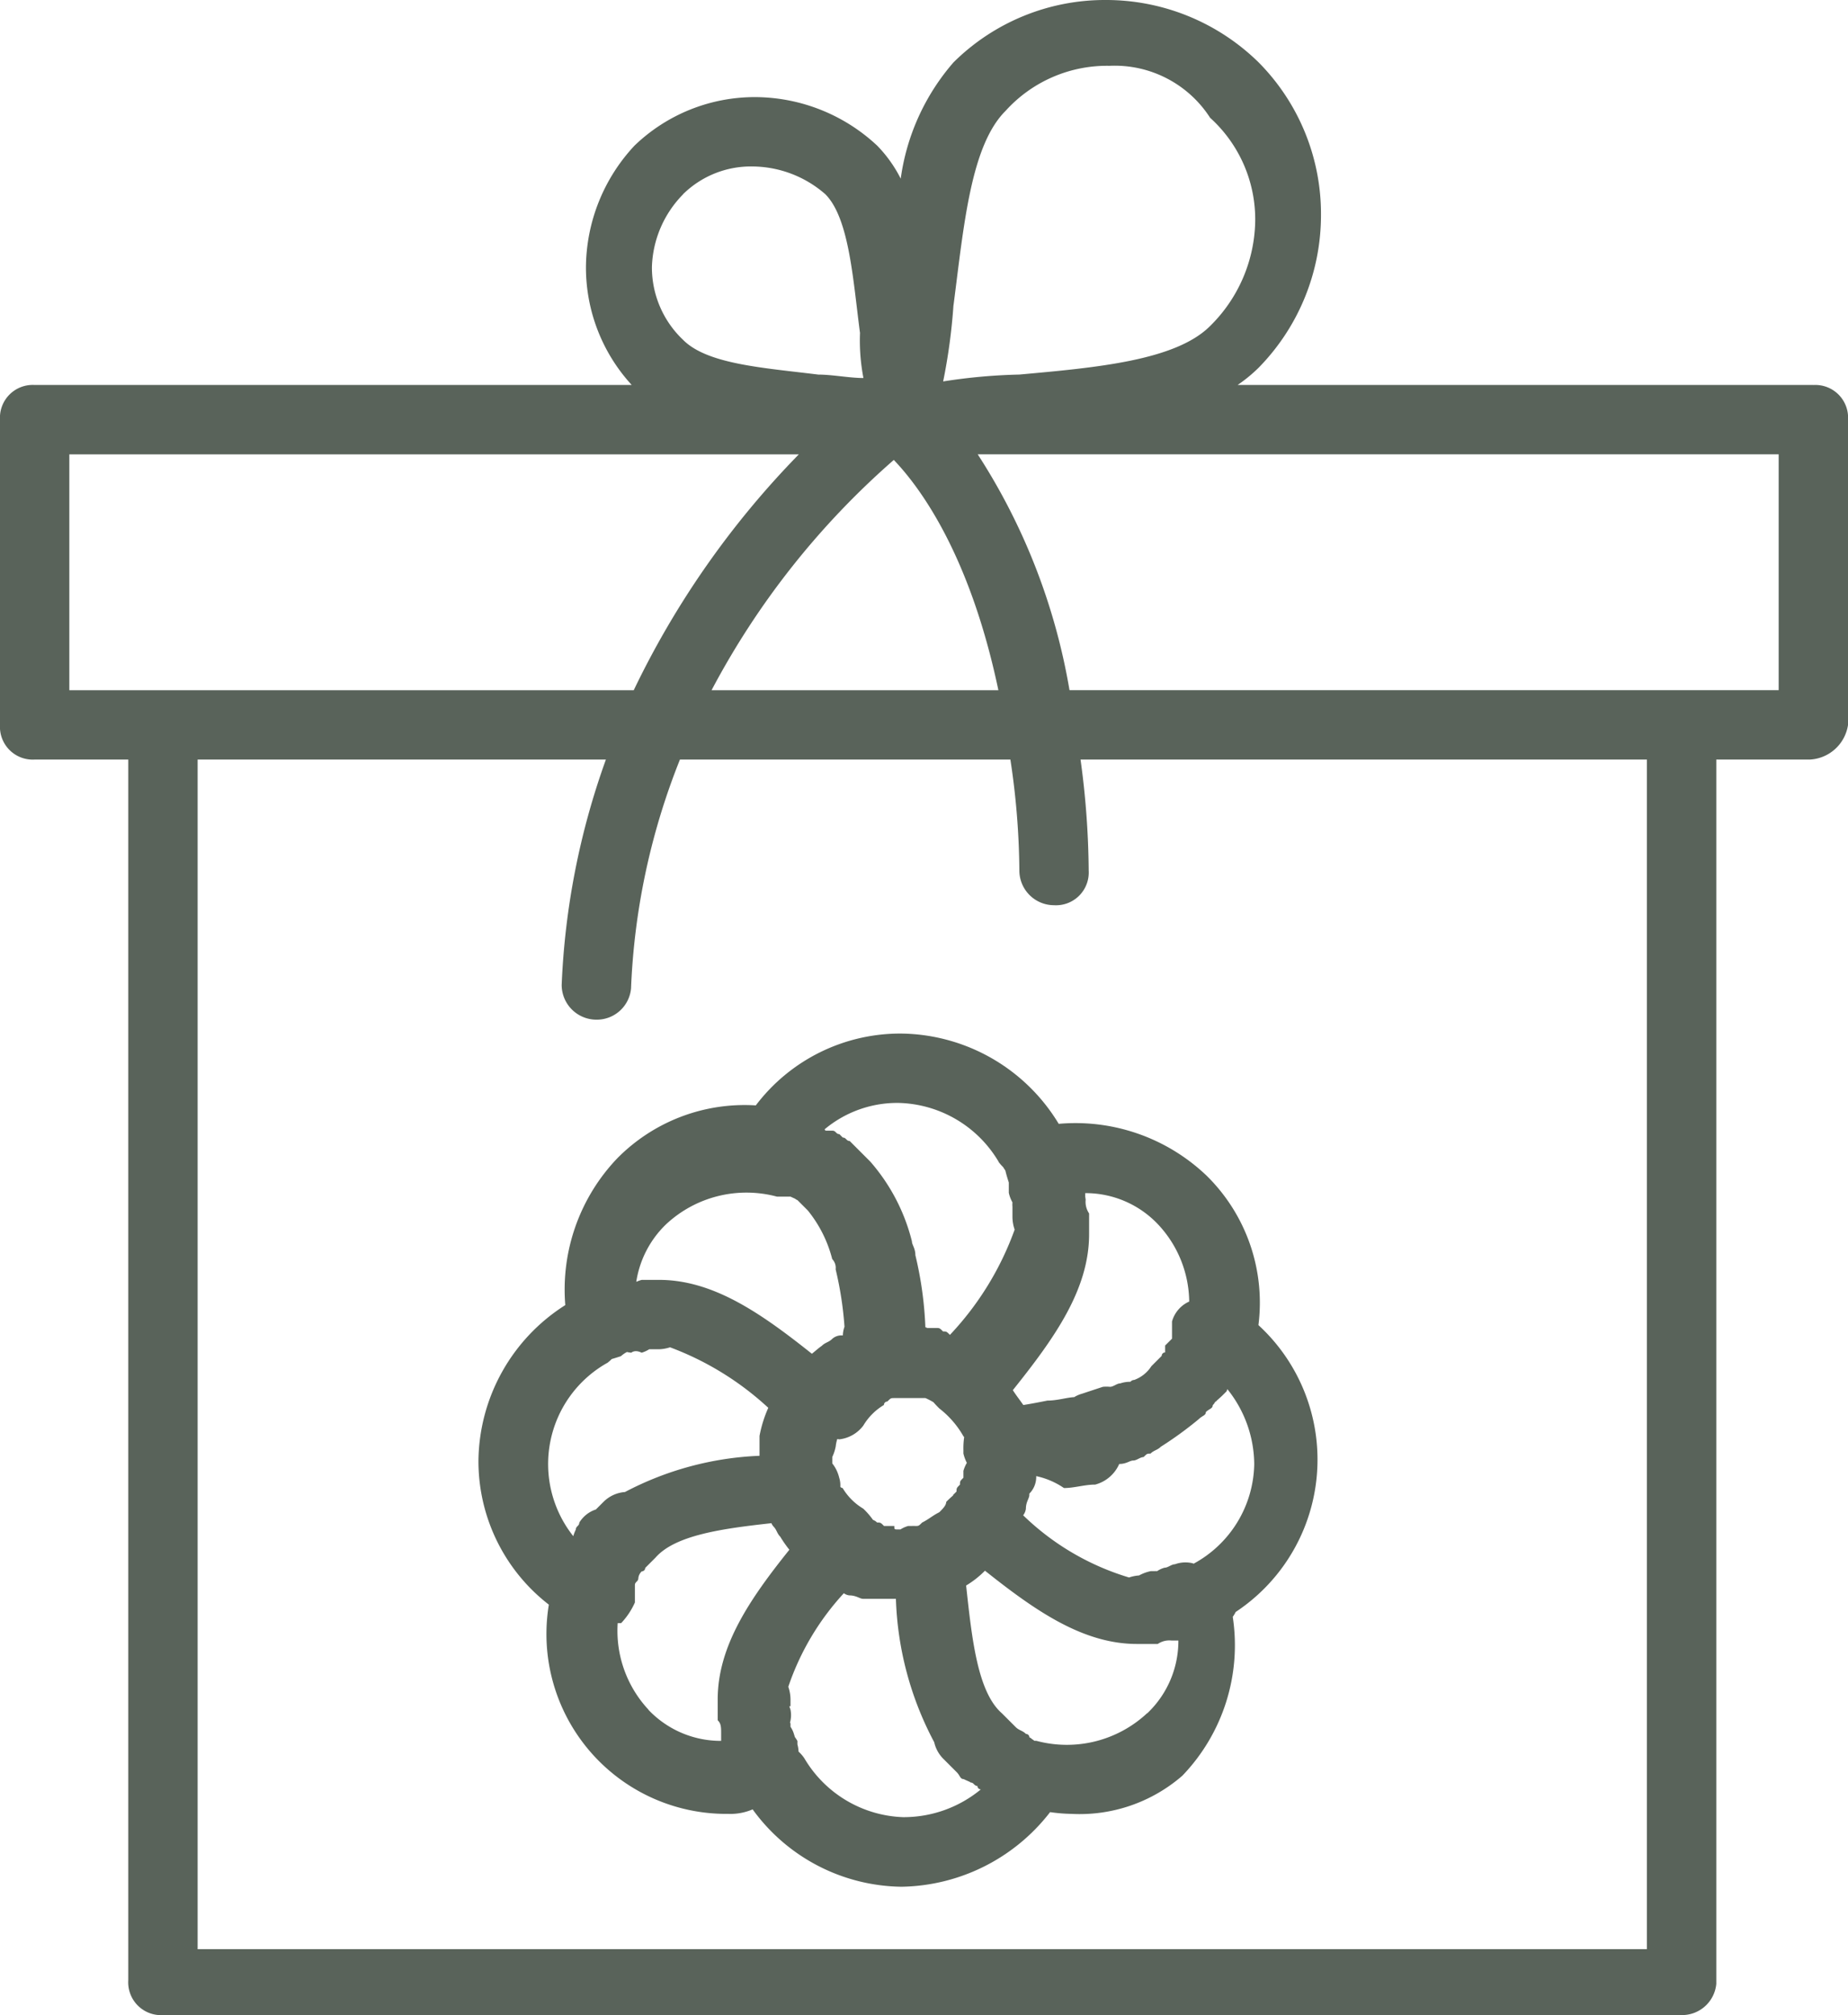
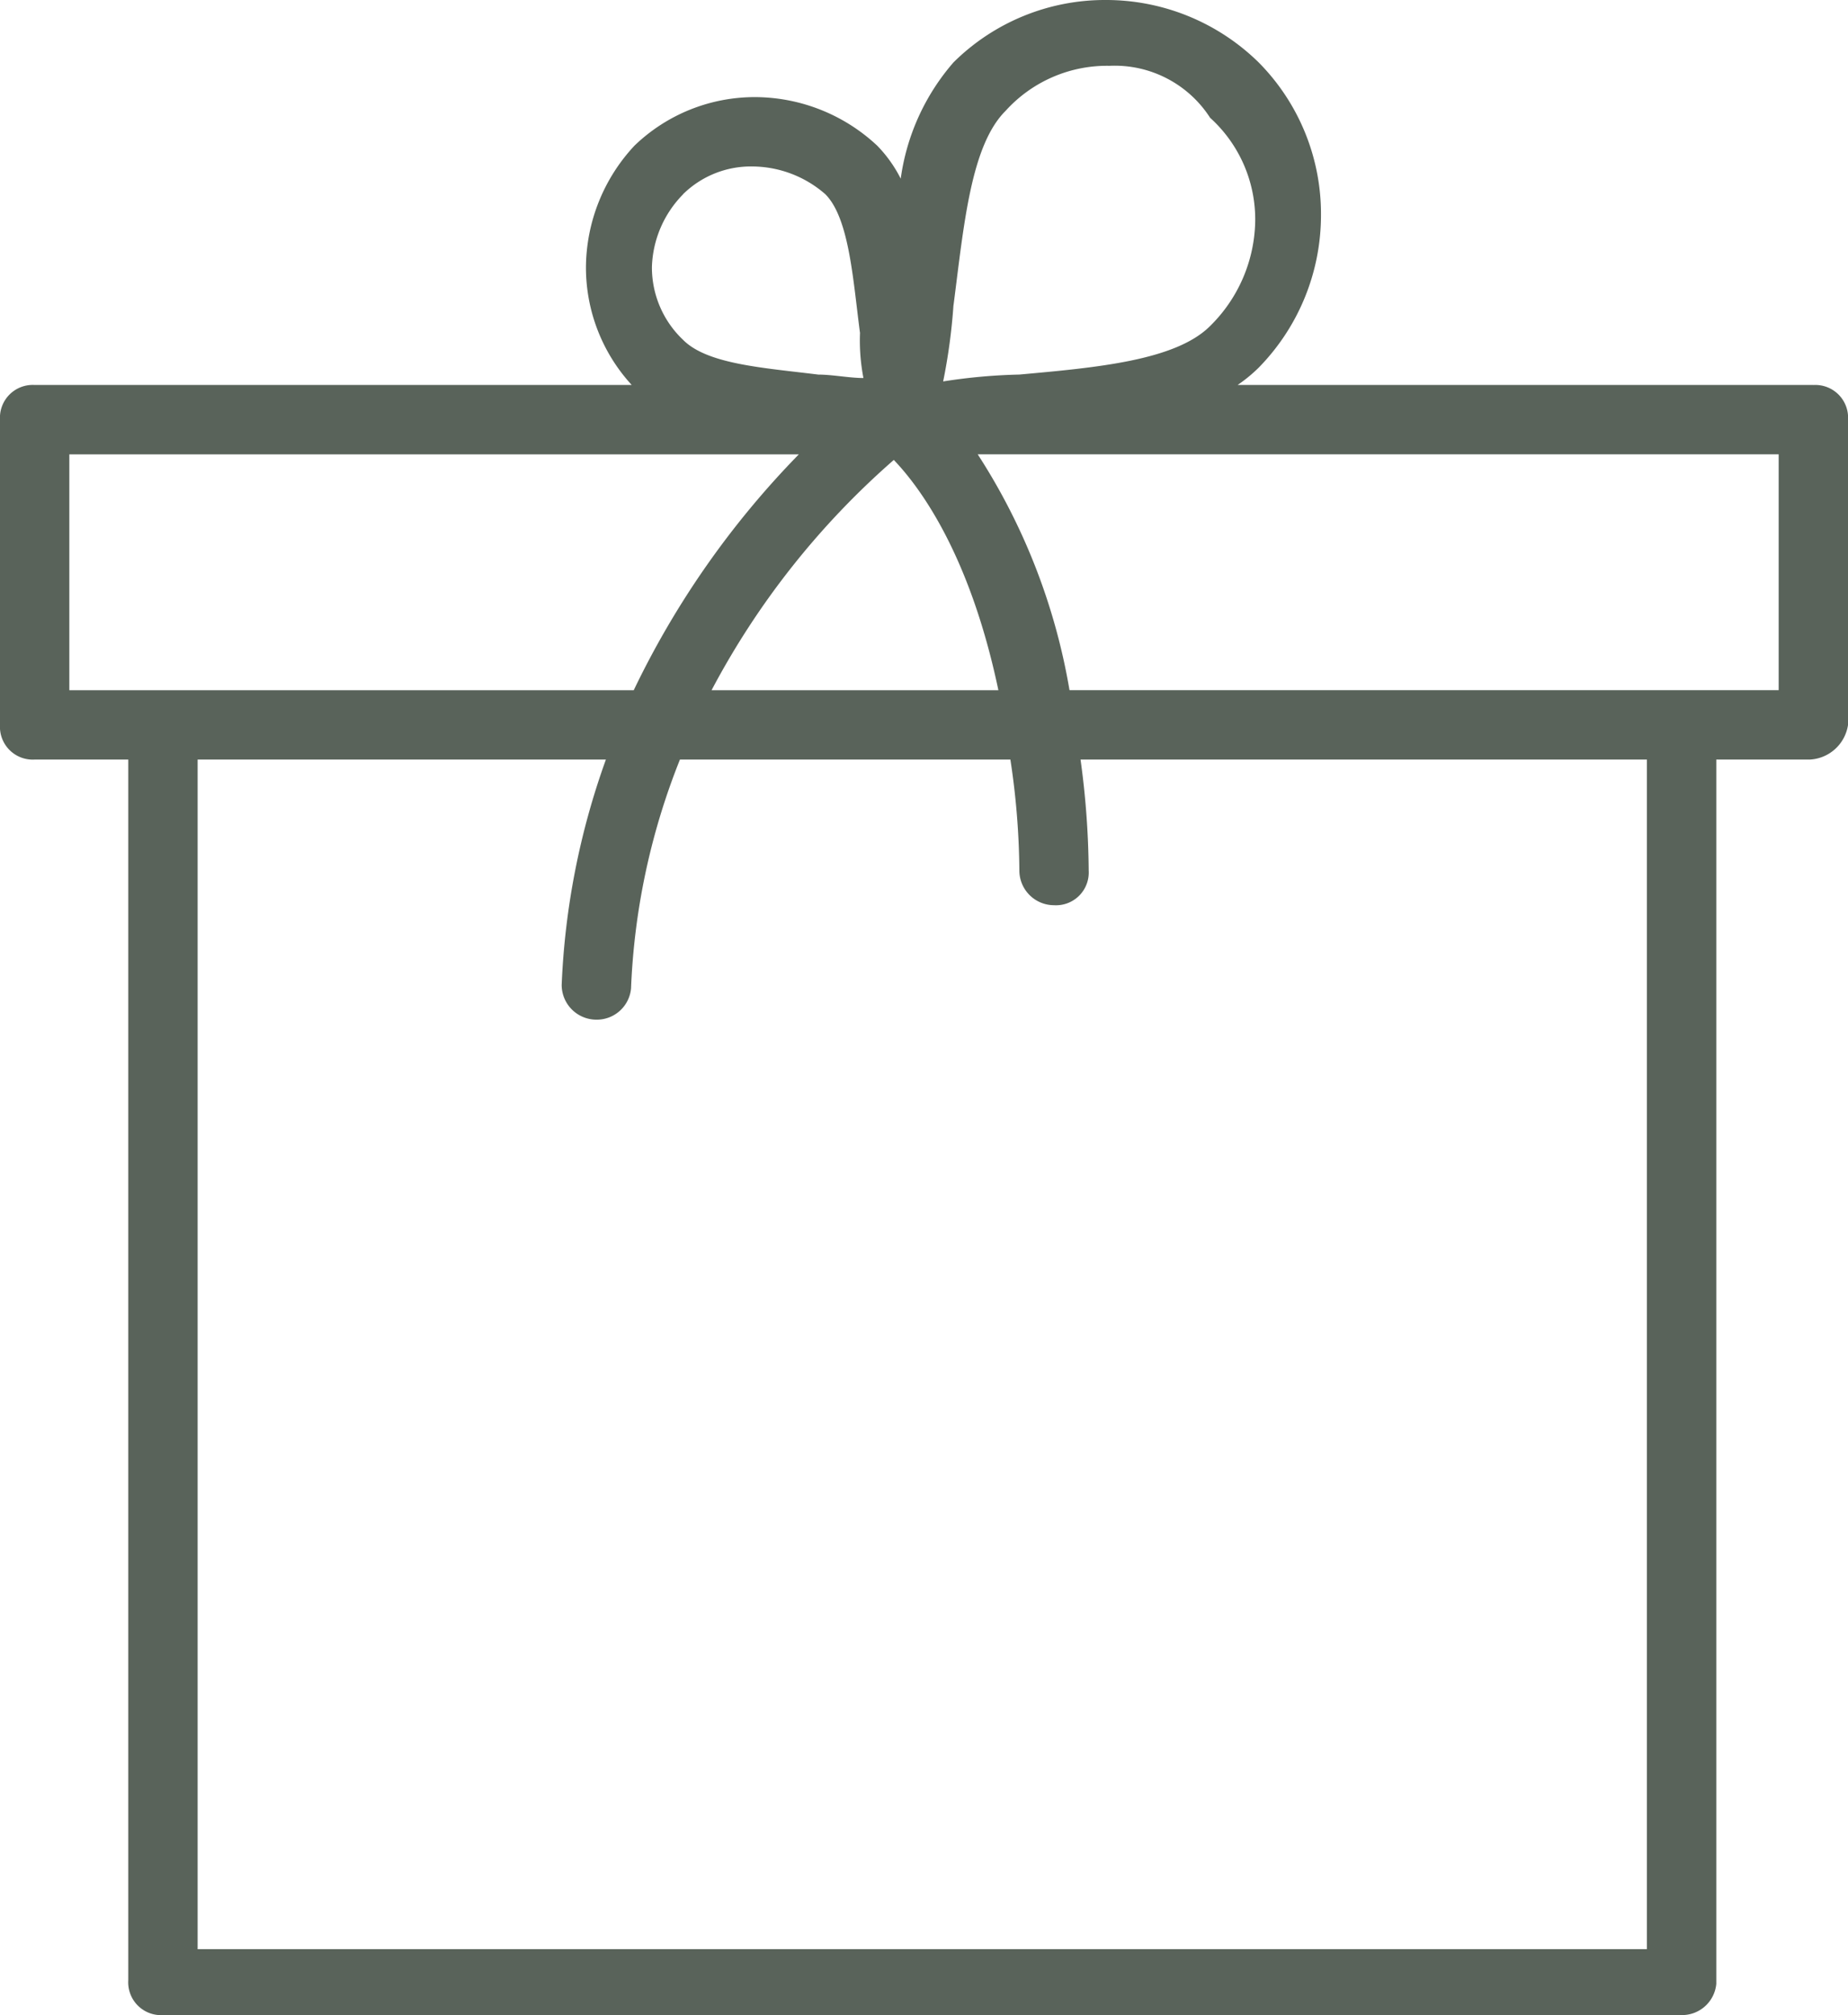
<svg xmlns="http://www.w3.org/2000/svg" id="Group_5419" data-name="Group 5419" width="53.738" height="58.577" viewBox="0 0 53.738 58.577">
  <defs>
    <clipPath id="clip-path">
      <rect id="Rectangle_27789" data-name="Rectangle 27789" width="53.738" height="58.577" transform="translate(0 0)" fill="#59635a" />
    </clipPath>
  </defs>
  <g id="Group_5418" data-name="Group 5418" clip-path="url(#clip-path)">
-     <path id="Path_19065" data-name="Path 19065" d="M30.789,32.673a5.423,5.423,0,0,0-4.576-2.628,5.267,5.267,0,0,0-4.235,2.088,5.2,5.2,0,0,0-4.032,1.542,5.523,5.523,0,0,0-1.508,4.263,5.422,5.422,0,0,0-2.525,4.508,5.271,5.271,0,0,0,2.047,4.2,5.229,5.229,0,0,0,5.212,6.082,1.638,1.638,0,0,0,.714-.131,5.427,5.427,0,0,0,4.327,2.249,5.571,5.571,0,0,0,4.323-2.169,4.768,4.768,0,0,0,.618.051,4.553,4.553,0,0,0,3.226-1.108A5.47,5.47,0,0,0,35.847,47a.91.91,0,0,0,.085-.141,5.31,5.31,0,0,0,.662-8.339,5.175,5.175,0,0,0-1.508-4.345,5.523,5.523,0,0,0-4.3-1.506m-1.753,1.1a1.166,1.166,0,0,0,.138.158c.02.036.042.067.064.1.027.115.062.231.1.347v.3a1,1,0,0,0,.106.278.661.661,0,0,0,0,.126v.3a1.15,1.15,0,0,0,.064.366,8.8,8.8,0,0,1-1.882,3.06c-.1-.1-.1-.1-.2-.1-.1-.1-.1-.1-.2-.1h-.257c-.018-.009-.038-.015-.057-.023a10.686,10.686,0,0,0-.291-2.095c0-.2-.1-.3-.1-.4a5.568,5.568,0,0,0-1.21-2.318l-.2-.2c-.1-.1-.1-.1-.2-.2l-.2-.2c-.1,0-.1-.1-.2-.1l-.1-.1c-.1,0-.1-.1-.2-.1H24c0-.022-.014-.025-.022-.039a3.29,3.29,0,0,1,2.14-.768,3.475,3.475,0,0,1,2.923,1.714m-4.693,8.056.056.01a1.018,1.018,0,0,0,.7-.4,1.722,1.722,0,0,1,.6-.6.1.1,0,0,1,.1-.1c.1-.1.1-.1.2-.1h.907a1.956,1.956,0,0,1,.232.12c.054.062.112.123.172.182a2.725,2.725,0,0,1,.7.807c.013.013.013.016.022.026a2.225,2.225,0,0,0-.022.377v.1a1.192,1.192,0,0,0,.1.271,1,1,0,0,0-.1.233v.2c-.1.1-.1.1-.1.2-.1.1-.1.1-.1.2l-.1.1v.015c-.069.059-.136.121-.2.187,0,.1-.1.2-.2.3-.2.1-.3.2-.5.3-.1.1-.1.1-.2.1a.955.955,0,0,0-.107,0h-.1a.846.846,0,0,0-.223.1h-.079c-.1,0-.1,0-.1-.1h-.3c-.1-.1-.1-.1-.2-.1a.331.331,0,0,0-.12-.077,2.168,2.168,0,0,0-.284-.327,1.725,1.725,0,0,1-.6-.6.079.079,0,0,1-.066-.038.738.738,0,0,0-.034-.265,1.062,1.062,0,0,0-.2-.412l0-.011v-.175a1.318,1.318,0,0,0,.1-.309,1.036,1.036,0,0,1,.045-.212m-1.759-7.048h.4c.046.023.091.041.136.063a.211.211,0,0,0,.066.039l.1.1.1.1.1.1A3.687,3.687,0,0,1,24.2,36.6a.37.37,0,0,1,.1.3,10.159,10.159,0,0,1,.257,1.667.816.816,0,0,0-.048.254.4.4,0,0,0-.31.1c-.1.1-.2.1-.3.2-.1.069-.193.155-.29.232-1.479-1.177-2.867-2.148-4.448-2.148h-.5a1.2,1.2,0,0,0-.159.056,2.937,2.937,0,0,1,.864-1.669,3.425,3.425,0,0,1,3.227-.807m-4.941,4.84a1.206,1.206,0,0,0,.137-.119c.087-.025.177-.053.267-.083a.816.816,0,0,1,.175-.121,1.082,1.082,0,0,0,.127.02s.1-.1.3,0a.875.875,0,0,0,.221-.1h.283a1.136,1.136,0,0,0,.322-.057,8.658,8.658,0,0,1,2.857,1.759,3.637,3.637,0,0,0-.255.818v.577a9.181,9.181,0,0,0-3.913,1.053.987.987,0,0,0-.624.286l-.2.2a.207.207,0,0,1-.021.021.888.888,0,0,0-.483.383c0,.1-.1.1-.1.2a1.2,1.2,0,0,0-.075.193,3.373,3.373,0,0,1,.982-5.033m1.21,10.082a3.362,3.362,0,0,1-.9-2.521h.1a2.121,2.121,0,0,0,.4-.6v-.505c0-.1.1-.1.1-.2a.313.313,0,0,1,.1-.2.1.1,0,0,0,.1-.1l.1-.1.1-.1.1-.1c.575-.656,1.953-.844,3.37-1a.347.347,0,0,0,.058.094c.1.1.1.2.2.3a3.447,3.447,0,0,0,.264.378C21.8,46.488,20.87,47.853,20.87,49.4v.606c.1.1.1.2.1.4v.2a2.9,2.9,0,0,1-2.118-.907m7.461,3.126a3.478,3.478,0,0,1-2.924-1.714,1.04,1.04,0,0,0-.168-.193.876.876,0,0,0-.033-.21v-.1a1.023,1.023,0,0,0-.073-.112c-.01-.03-.018-.059-.028-.089a.746.746,0,0,0-.1-.211v-.092c0-.011-.011-.02-.014-.031a.8.8,0,0,0,.014-.372,1.017,1.017,0,0,0-.036-.1l.036,0v-.2a1.163,1.163,0,0,0-.064-.368,7.6,7.6,0,0,1,1.615-2.719.333.333,0,0,0,.163.063c.2,0,.3.1.4.1h.951a9.5,9.5,0,0,0,1.114,4.168.989.989,0,0,0,.254.471l.2.2.2.2c.1.1.1.2.2.2.063.031.125.057.187.085l.015.015c.1,0,.1.1.2.1a.1.1,0,0,0,.1.1,3.521,3.521,0,0,1-2.218.807m7.058-3.026a3.422,3.422,0,0,1-3.227.807h-.054c-.026-.017-.048-.037-.076-.052a.167.167,0,0,0-.071-.048.1.1,0,0,0-.1-.1c-.1-.1-.2-.1-.3-.2l-.1-.1-.1-.1-.1-.1-.1-.1c-.71-.62-.873-2.18-1.04-3.714a2.771,2.771,0,0,0,.536-.419l.012-.012c1.47,1.169,2.852,2.13,4.424,2.13h.6a.6.6,0,0,1,.4-.1h.2a2.9,2.9,0,0,1-.907,2.117m1.346-4.357a.9.9,0,0,0-.54.023c-.1,0-.2.1-.3.1a.73.73,0,0,0-.218.1.59.59,0,0,0-.084,0h-.1a1.205,1.205,0,0,0-.34.125,1.154,1.154,0,0,0-.292.059,7.523,7.523,0,0,1-3.076-1.805v-.006a.392.392,0,0,0,.077-.188c0-.2.1-.3.1-.4v-.038a.684.684,0,0,0,.2-.466v-.043a2.263,2.263,0,0,1,.807.346c.3,0,.6-.1.907-.1a1.057,1.057,0,0,0,.7-.6l.009,0c.2,0,.3-.1.4-.1s.2-.1.3-.1c.1-.1.1-.1.2-.1.1-.1.2-.1.3-.2a10.646,10.646,0,0,0,1.109-.807c.1-.1.2-.1.2-.2.1-.1.2-.1.2-.2a.371.371,0,0,0,.069-.092.4.4,0,0,0,.031-.027v.018c.007-.009.007-.022.014-.031.062-.053.125-.108.188-.171l.1-.1c.012-.02.014-.043.025-.064a3.52,3.52,0,0,1,.781,2.182,3.359,3.359,0,0,1-1.779,2.9M31.557,34.783v-.1a2.9,2.9,0,0,1,2.117.908,3.328,3.328,0,0,1,.907,2.244.9.9,0,0,0-.5.579v.5a3781.78,3781.78,0,0,1-.2.2v.2a.1.1,0,0,0-.1.1l-.1.1-.1.1-.1.1a1,1,0,0,1-.5.4.145.145,0,0,0-.11.054.873.873,0,0,0-.294.046c-.1,0-.2.1-.3.1a1.022,1.022,0,0,0-.207,0,161.5,161.5,0,0,0-.605.2.871.871,0,0,0-.229.1c-.2.007-.488.1-.779.1-.235.047-.469.092-.7.129-.093-.135-.2-.27-.305-.432,1.21-1.512,2.218-2.923,2.218-4.537v-.6a.607.607,0,0,1-.1-.4Z" fill="#59635a" />
    <path id="Path_19066" data-name="Path 19066" d="M52.73,11.191H35.988a4.357,4.357,0,0,0,.61-.5A6.334,6.334,0,0,0,38.413,6.25,6.255,6.255,0,0,0,36.6,1.814,6.333,6.333,0,0,0,32.162,0a6.254,6.254,0,0,0-4.436,1.814,6.5,6.5,0,0,0-1.534,3.379,3.874,3.874,0,0,0-.684-.959,5.222,5.222,0,0,0-3.529-1.411A5.042,5.042,0,0,0,18.45,4.234a5.224,5.224,0,0,0-1.411,3.529,5.046,5.046,0,0,0,1.331,3.428H1.008A.953.953,0,0,0,0,12.2v8.872A.953.953,0,0,0,1.008,22.08H3.73V57.569a.953.953,0,0,0,1.009,1.008H48.9a1,1,0,0,0,1.008-.907V22.08h2.722a1.185,1.185,0,0,0,1.109-1.009V12.2a.952.952,0,0,0-1.008-1.008M25.99,13.369c.7.73,2.194,2.659,3.042,6.694h-8.34a23.38,23.38,0,0,1,5.3-6.694m1.736-4.5c.3-2.319.5-4.638,1.513-5.646a3.977,3.977,0,0,1,3.024-1.31,3.3,3.3,0,0,1,2.924,1.511A3.982,3.982,0,0,1,36.5,6.452a4.376,4.376,0,0,1-1.311,3.025c-1.008,1.008-3.327,1.21-5.545,1.411a16.442,16.442,0,0,0-2.218.2,16.875,16.875,0,0,0,.3-2.218M19.862,5.646a2.812,2.812,0,0,1,2.017-.807A3.25,3.25,0,0,1,24,5.646c.7.7.807,2.521,1.008,4.032a5.737,5.737,0,0,0,.1,1.311c-.4,0-.907-.1-1.311-.1-1.613-.2-3.226-.3-3.932-1.008a2.9,2.9,0,0,1-.908-2.117,3.145,3.145,0,0,1,.908-2.117M2.016,13.208H23.229a25.7,25.7,0,0,0-4.8,6.855H2.016ZM47.89,56.662H5.747V22.08H17.619a21.927,21.927,0,0,0-1.286,6.553,1.011,1.011,0,0,0,1.009,1.008,1,1,0,0,0,1.008-.907,20.037,20.037,0,0,1,1.422-6.654h9.609a22.312,22.312,0,0,1,.261,3.226,1.01,1.01,0,0,0,1.008,1.008.952.952,0,0,0,1.008-1.008,24.687,24.687,0,0,0-.237-3.226H47.89Zm3.832-36.6H31.1a18.19,18.19,0,0,0-2.669-6.855H51.722Z" fill="#59635a" />
  </g>
</svg>